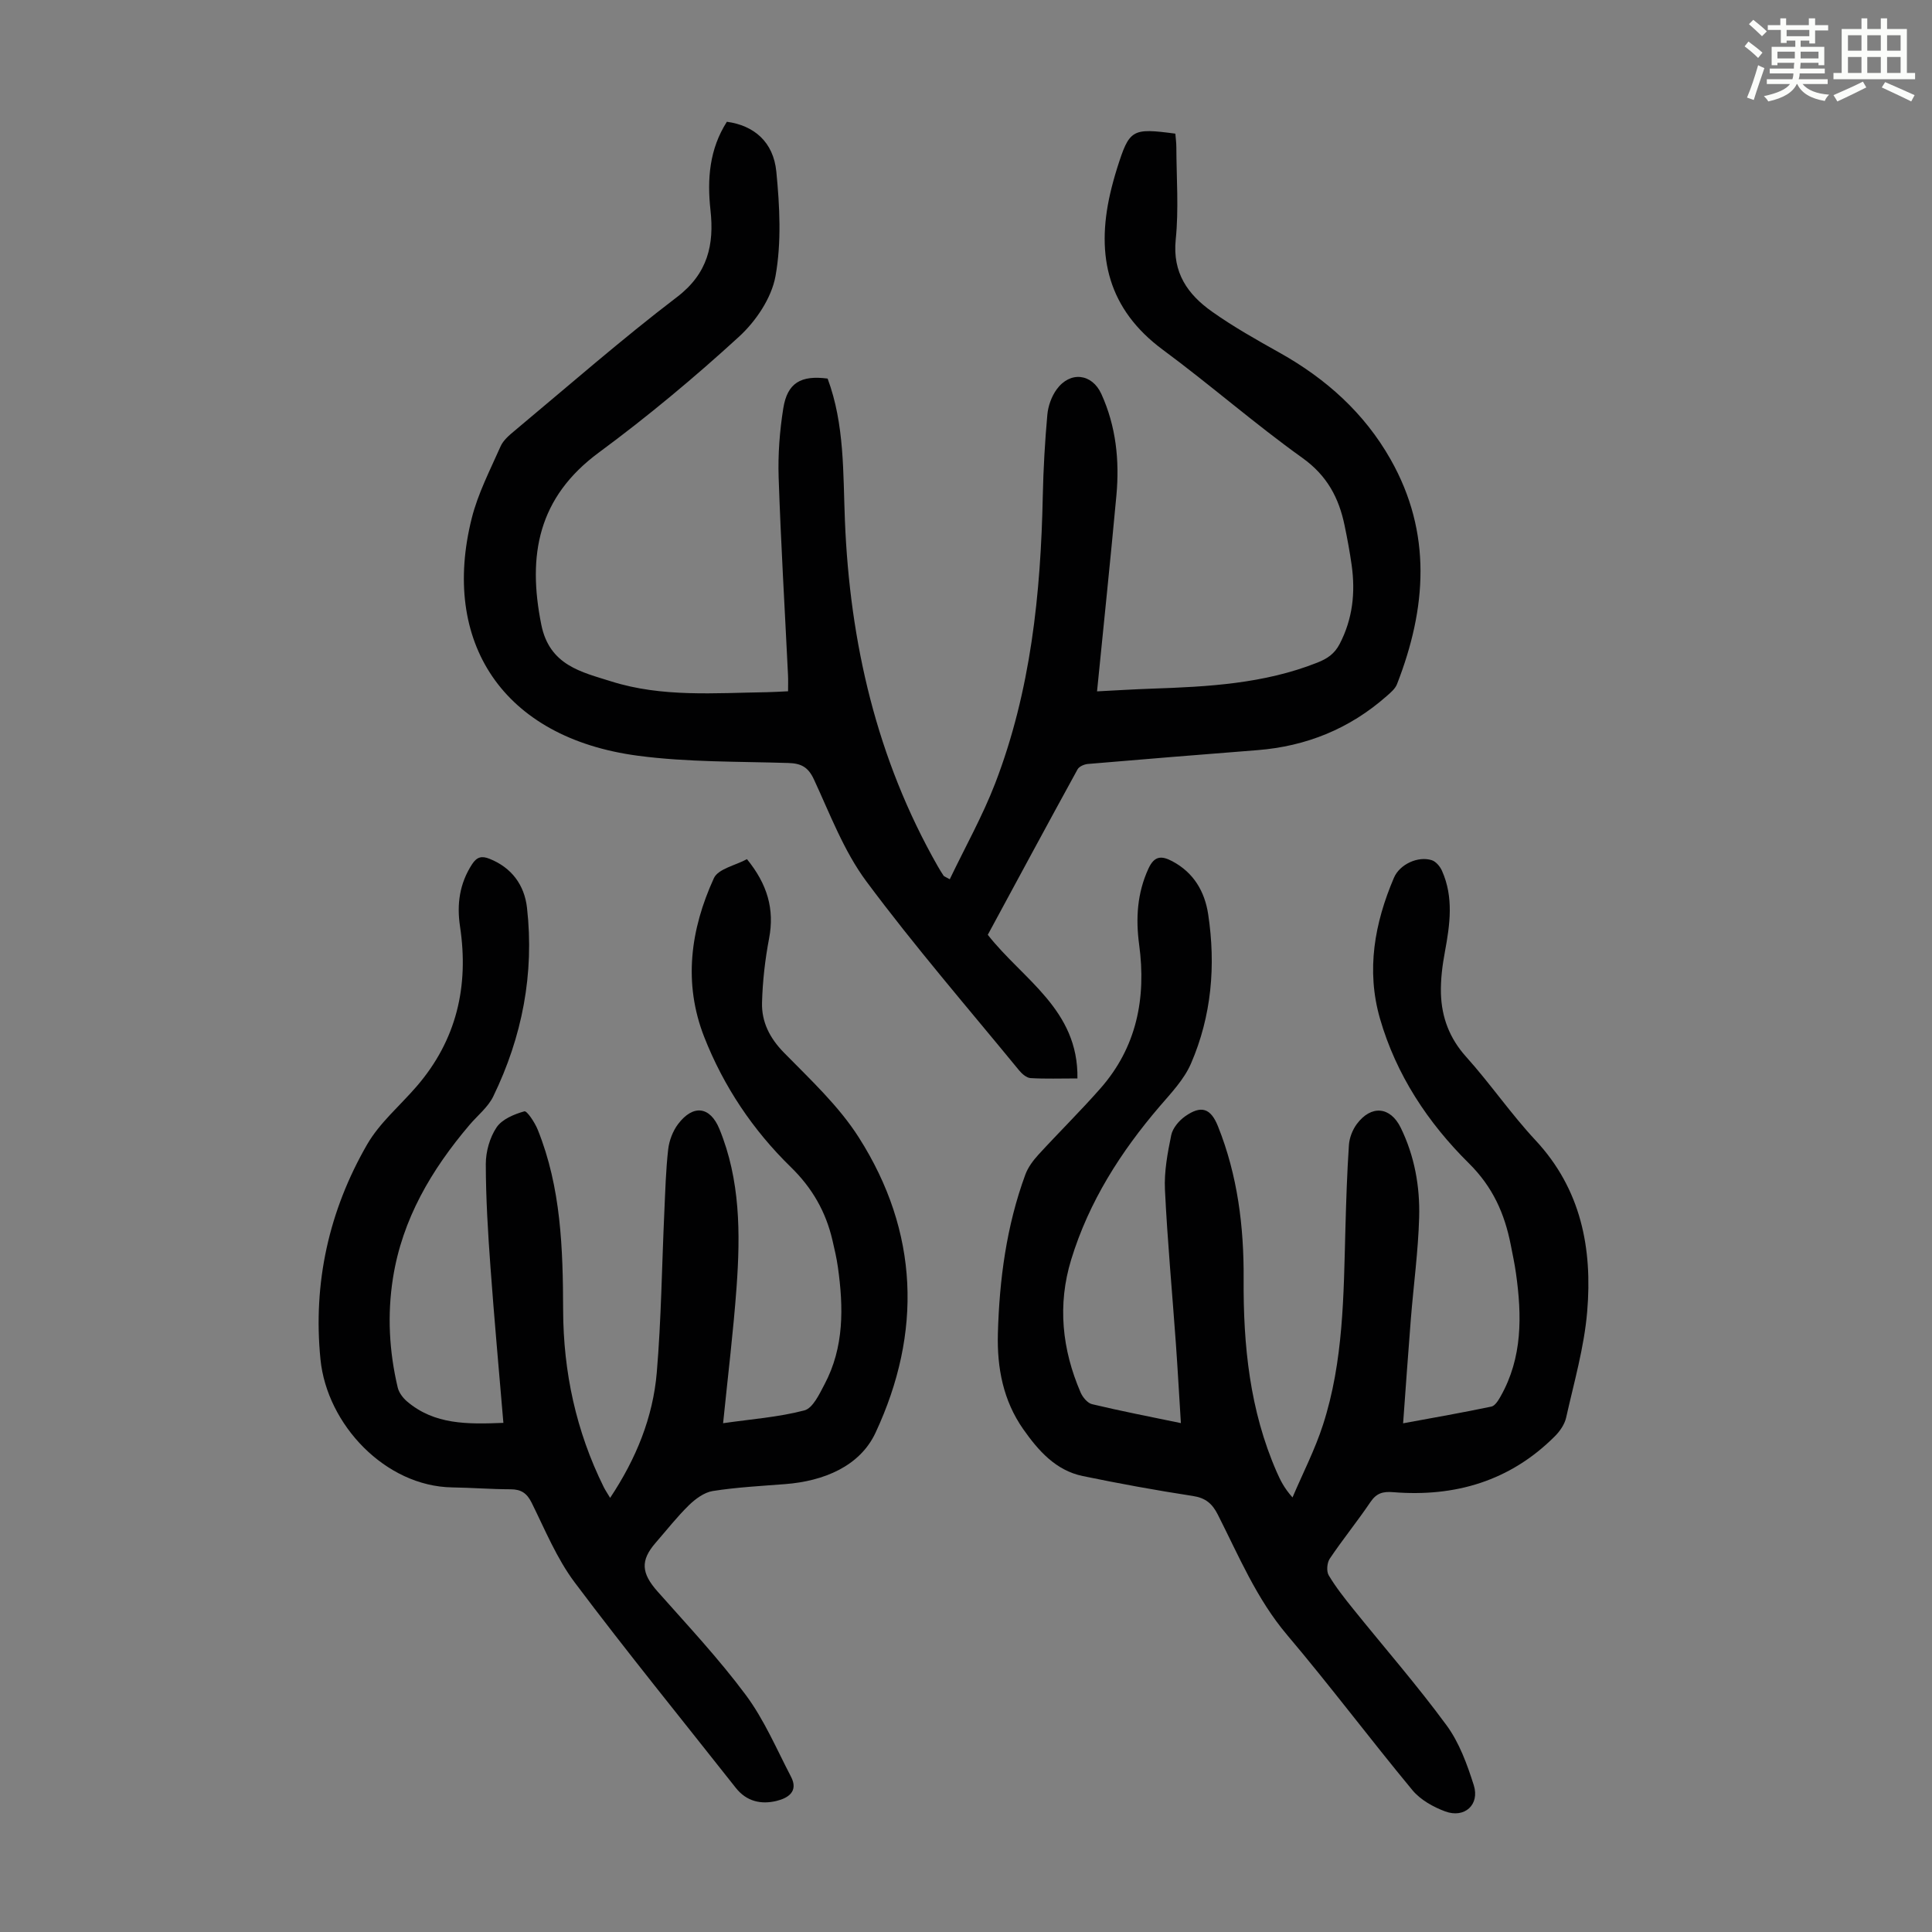
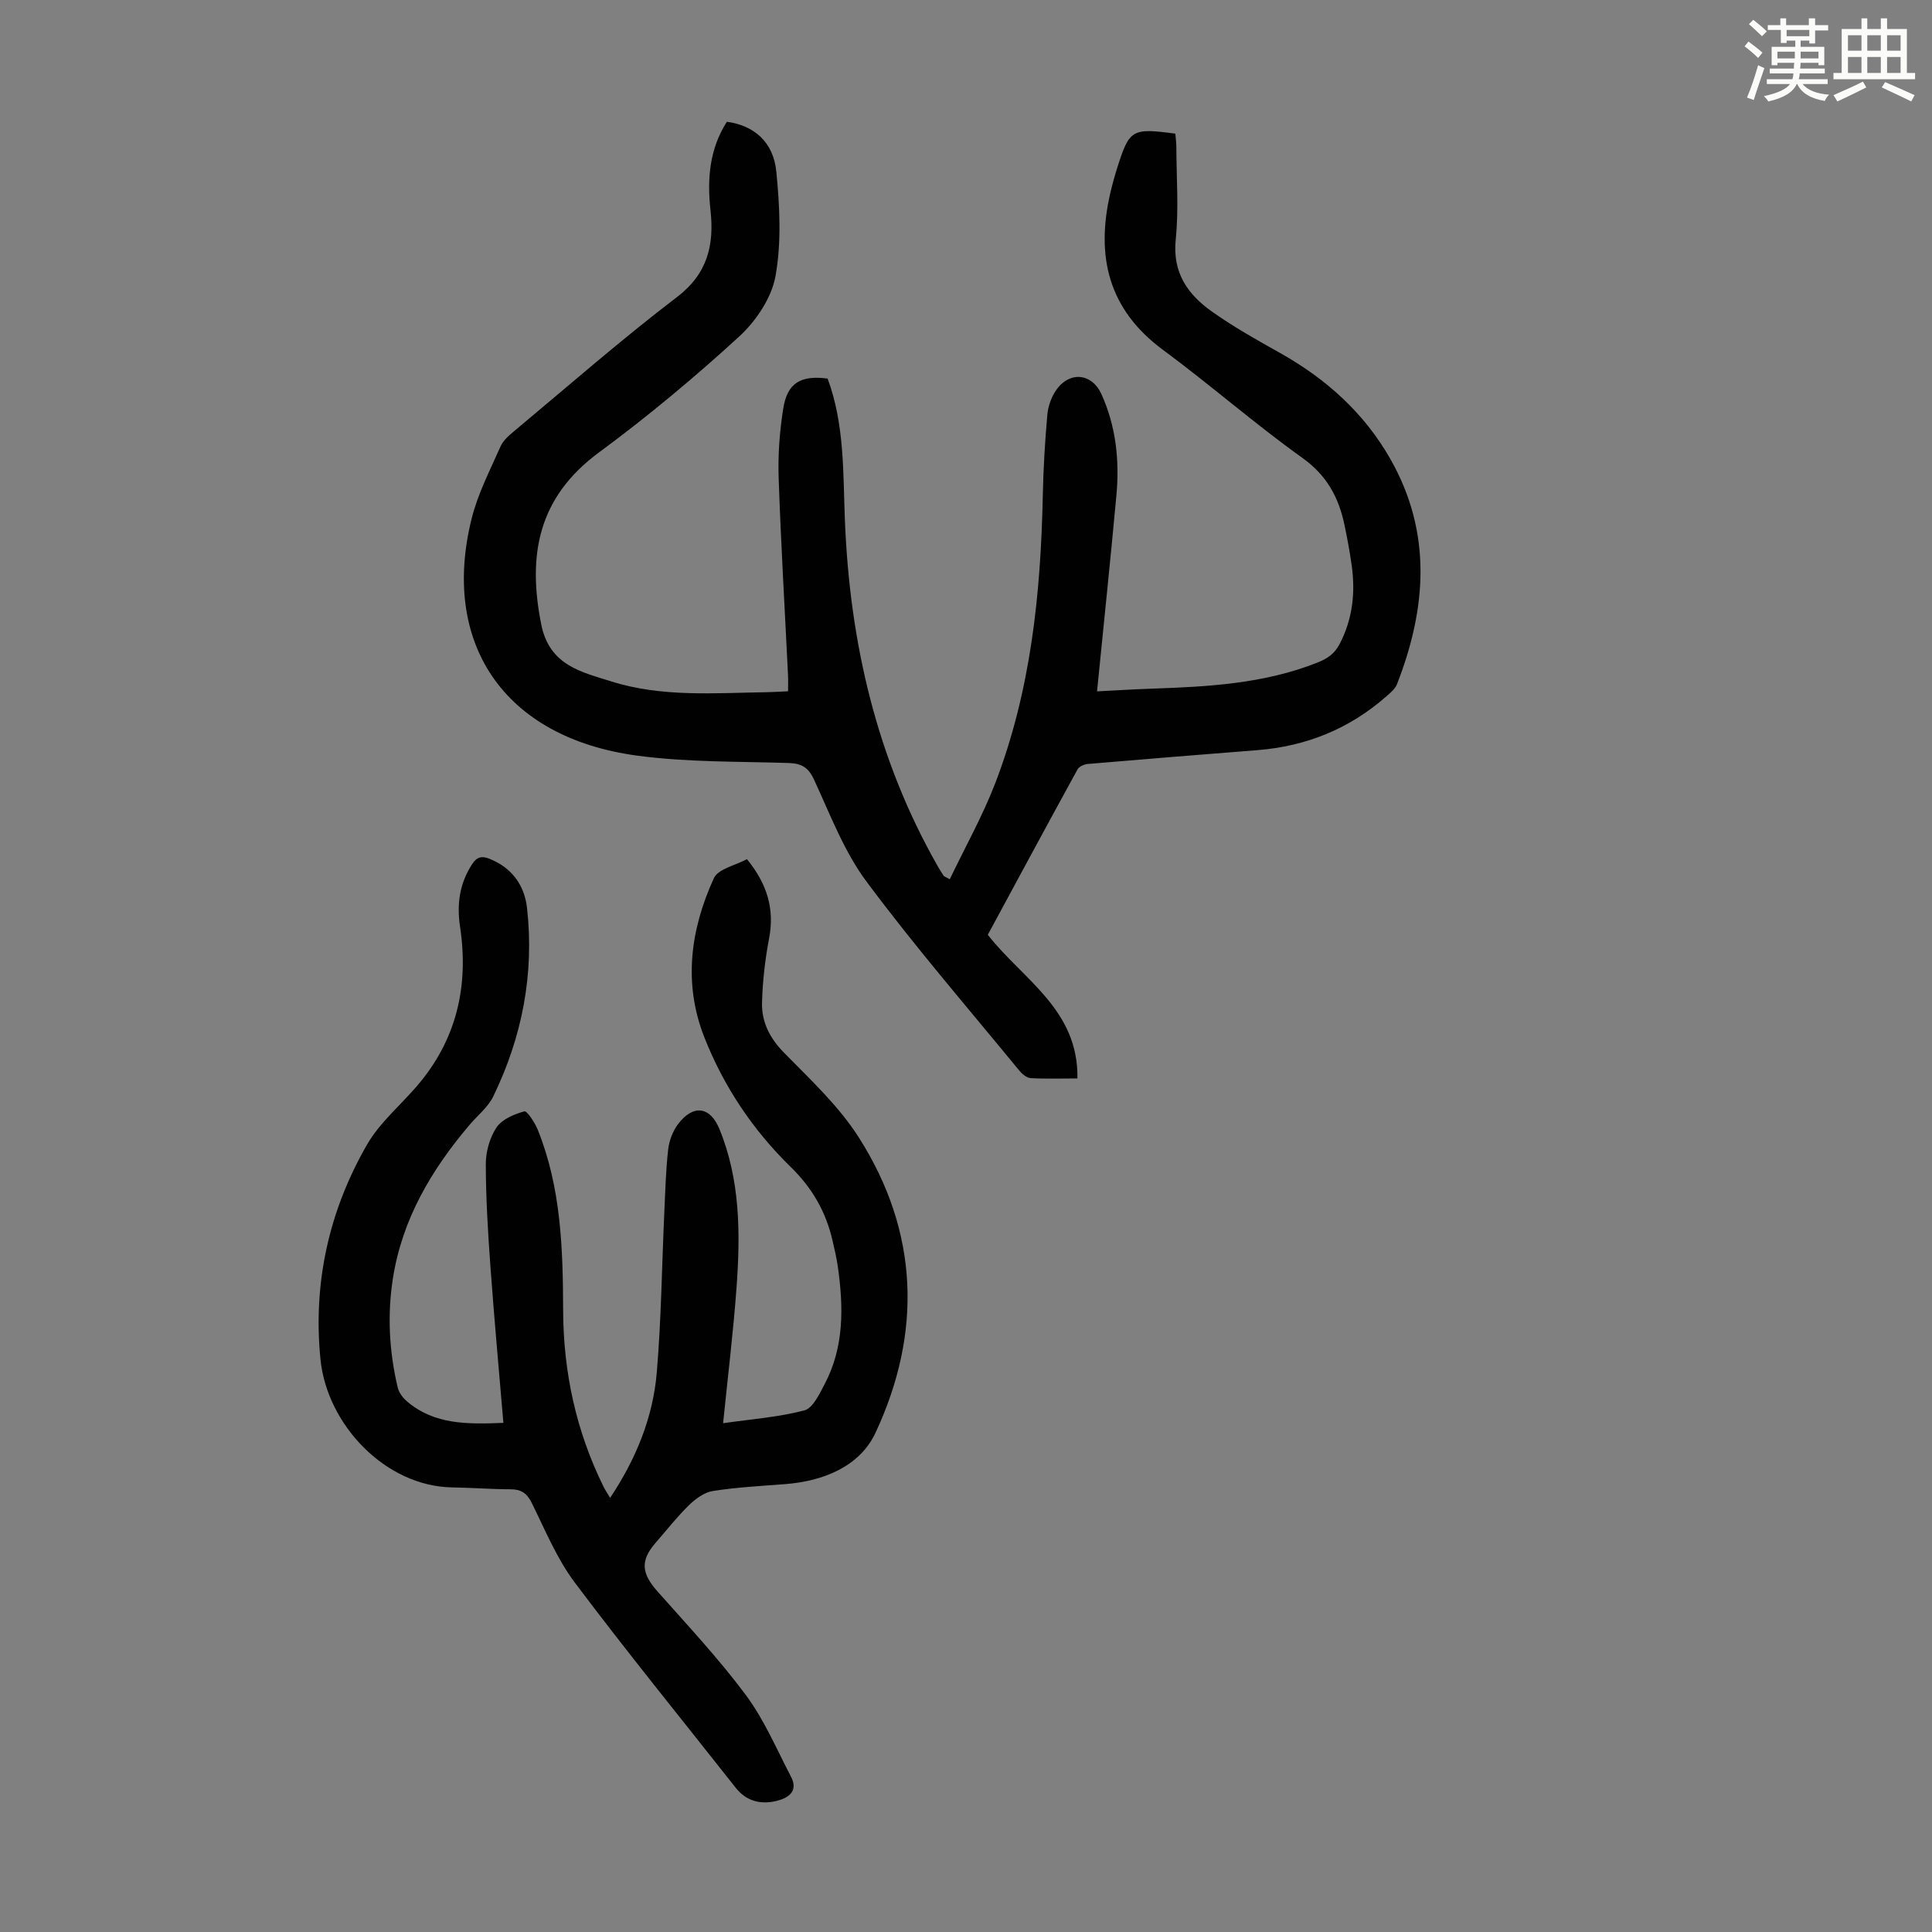
<svg xmlns="http://www.w3.org/2000/svg" enable-background="new 0 0 400 400" viewBox="0 0 400 400">
  <rect x="0" y="0" width="400" height="400" fill="#808080" stroke="none" />
  <path d="m361.2 9.6.8-1c.9.7 1.9 1.4 2.9 2.3l-.9 1.1c-1-1-2-1.8-2.8-2.4zm.5 10.6c.9-2.1 1.6-4.3 2.3-6.7.4.2.8.4 1.3.6-.7 2.1-1.5 4.3-2.2 6.6zm.4-15.2.9-.9c1 .8 2 1.6 2.8 2.4l-1 1c-.9-.9-1.8-1.7-2.7-2.5zm12.5-1.2h1.2v1.4h2.7v1.1h-2.7v2.7h-1.2v-.6h-1.8v1.3h4.9v3.8h-1.2v-.5h-3.7c0 .4-.1.9-.1 1.2h5.1v1h-5.2c0 .5-.1.9-.2 1.2h6v1h-5.2c1.1 1.3 2.9 2 5.5 2.2-.4.4-.7.8-.9 1.3-2.9-.5-4.8-1.6-5.7-3.5h-.1c-.8 1.7-2.7 2.9-5.9 3.6-.2-.4-.6-.8-.9-1.1 2.8-.6 4.6-1.4 5.4-2.5h-4.8v-1h5.3c.1-.3.2-.7.2-1.2h-4.9v-1h5c0-.4 0-.8.1-1.2h-3.5v.5h-1.2v-3.8h4.9v-1.3h-1.8v.5h-1.2v-2.7h-2.7v-1h2.6v-1.4h1.2v1.4h4.7v-1.4zm-6.6 8.3h3.6c0-.4 0-.9 0-1.4h-3.6zm1.9-4.6h4.7v-1.3h-4.7zm6.6 3.2h-3.7v1.4h3.7z" fill="#fbfcfa" />
  <path d="m385.3 3.8h1.3v2.2h2.8v-2.2h1.3v2.2h4.1v9.1h1.7v1.3h-16.9v-1.3h1.7v-9.1h4.1v-2.2zm.4 13.1.7 1.2c-1.8.9-3.8 1.9-6 2.9-.2-.4-.5-.8-.8-1.3 2.3-1 4.3-1.9 6.1-2.8zm-3.1-6.4h2.8v-3.2h-2.8zm0 4.6h2.8v-3.3h-2.8zm4-4.6h2.8v-3.2h-2.8zm0 4.6h2.8v-3.3h-2.8zm3.7 1.9c2.1.9 4.1 1.8 6.1 2.7l-.7 1.3c-2.2-1.1-4.2-2-6.1-2.9zm3.2-9.7h-2.8v3.2h2.8zm-2.8 7.8h2.8v-3.3h-2.8z" fill="#fbfcfa" />
  <g fill="#010102">
    <path d="m204.51 193.54c7.26 9.27 18.8 15.49 18.56 29.74-3.52 0-6.62.11-9.7-.07-.82-.05-1.76-.86-2.35-1.57-10.64-12.98-21.65-25.7-31.65-39.16-4.66-6.27-7.52-13.93-10.86-21.12-1.18-2.54-2.63-3.31-5.27-3.39-10.39-.33-20.88-.14-31.15-1.5-28.15-3.73-40.83-23.7-34.42-49.18 1.29-5.14 3.81-9.99 5.97-14.88.55-1.24 1.76-2.28 2.86-3.19 11.17-9.32 22.13-18.92 33.69-27.74 6.37-4.86 7.69-10.86 6.91-17.94-.72-6.52-.21-12.69 3.39-18.33 5.58.76 9.63 4.13 10.24 10.32.7 7.17 1.09 14.63-.17 21.63-.82 4.55-4.07 9.37-7.59 12.58-9.23 8.45-18.9 16.51-28.97 23.94-12.6 9.29-14.83 21.24-11.93 35.65 1.7 8.46 8.35 9.81 14.49 11.75 10.51 3.32 21.46 2.39 32.3 2.23 1.33-.02 2.65-.12 4.3-.19 0-1.21.04-2.28-.01-3.34-.66-13.64-1.48-27.27-1.94-40.92-.16-4.76.21-9.61.96-14.32.84-5.27 3.64-6.89 9.18-6.16 3.53 9.5 3.18 19.48 3.58 29.41 1.02 25.25 6.57 49.34 19.19 71.5.39.68.79 1.35 1.23 2 .1.16.35.22 1.29.75 3.18-6.65 6.78-13.06 9.4-19.85 7.37-19.15 9.44-39.24 9.86-59.59.12-5.58.44-11.17.94-16.73.16-1.81.87-3.79 1.93-5.25 2.79-3.84 7.33-3.29 9.25.94 3.05 6.7 3.78 13.78 3.12 21-1.23 13.36-2.63 26.71-4.01 40.58 3.88-.2 7.6-.43 11.33-.56 11.64-.4 23.21-1.01 34.25-5.38 2.1-.83 3.58-1.82 4.65-3.87 2.7-5.19 3.28-10.63 2.49-16.3-.39-2.77-.9-5.52-1.47-8.25-1.18-5.71-3.62-10.31-8.7-13.95-9.91-7.09-19.11-15.16-28.92-22.41-11.32-8.37-13.89-19.37-10.9-32.38.4-1.74.88-3.47 1.41-5.17 2.57-8.12 3.04-8.4 12.07-7.2.07.89.21 1.85.21 2.8.02 6.38.52 12.81-.13 19.13-.7 6.9 2.52 11.39 7.53 14.93 4.45 3.15 9.25 5.85 14.02 8.52 9.58 5.37 17.49 12.45 22.93 22.05 8.64 15.25 7.45 30.87 1.33 46.56-.38.96-1.34 1.76-2.16 2.48-7.65 6.74-16.6 10.37-26.74 11.17-11.7.92-23.4 1.86-35.09 2.86-.76.06-1.81.52-2.14 1.11-6.29 11.46-12.48 22.96-18.59 34.26z" />
-     <path d="m244.49 294.64c-.37-5.85-.66-11.18-1.04-16.52-.76-10.61-1.75-21.2-2.26-31.82-.18-3.74.54-7.58 1.3-11.28.3-1.45 1.6-3 2.88-3.9 3.35-2.36 5.3-1.67 6.8 2.07 4.06 10.14 5.38 20.77 5.31 31.58-.09 13.77 1.26 27.26 6.87 40.03.72 1.63 1.48 3.24 3.25 5.23 2.13-5.01 4.65-9.89 6.31-15.04 4.26-13.16 4.27-26.87 4.64-40.52.16-5.81.34-11.62.73-17.41.1-1.48.73-3.11 1.61-4.31 2.99-4.04 6.97-3.66 9.12.74 2.86 5.86 3.99 12.17 3.81 18.57-.2 7.02-1.16 14.02-1.72 21.03-.56 6.99-1.04 13.98-1.6 21.59 6.52-1.2 12.41-2.23 18.27-3.46.76-.16 1.45-1.29 1.91-2.11 4.55-8.04 4.42-16.69 3.19-25.46-.28-1.99-.7-3.96-1.09-5.94-1.27-6.45-3.71-11.96-8.66-16.86-8.48-8.38-15.07-18.34-18.42-29.99-2.87-10.01-1.11-19.74 2.9-29.13 1.19-2.79 4.99-4.55 7.85-3.63.85.28 1.7 1.29 2.09 2.17 2.46 5.5 1.66 11.13.61 16.8-.53 2.84-.9 5.77-.82 8.65.15 4.91 1.77 9.24 5.2 13.06 5.01 5.57 9.27 11.82 14.38 17.3 9.46 10.15 11.8 22.42 10.7 35.47-.62 7.39-2.73 14.67-4.36 21.96-.32 1.42-1.32 2.85-2.38 3.9-9.25 9.23-20.63 12.56-33.41 11.53-2.16-.18-3.48.2-4.73 2.05-2.69 3.98-5.74 7.73-8.42 11.72-.57.85-.71 2.6-.22 3.43 1.47 2.47 3.28 4.75 5.09 7 6.45 8.01 13.23 15.78 19.31 24.06 2.64 3.59 4.27 8.09 5.64 12.41 1.27 4.04-1.91 6.9-5.9 5.43-2.49-.92-5.14-2.4-6.8-4.4-8.78-10.6-17.05-21.63-25.94-32.13-6.34-7.49-10.01-16.36-14.34-24.9-1.17-2.32-2.56-3.49-5.21-3.89-7.62-1.17-15.22-2.56-22.77-4.12-5.62-1.17-9.21-5.28-12.33-9.72-4.14-5.91-5.43-12.68-5.24-19.76.31-11.24 1.78-22.3 5.68-32.92.55-1.5 1.59-2.9 2.68-4.1 4.23-4.62 8.7-9.02 12.84-13.72 7.55-8.56 9.54-18.75 8.05-29.79-.73-5.43-.42-10.66 1.92-15.75 1.21-2.63 2.66-2.74 4.94-1.53 4.45 2.36 6.72 6.29 7.43 10.98 1.6 10.59.71 21.06-3.57 30.93-1.42 3.27-4.09 6.07-6.47 8.84-8.09 9.44-14.66 19.76-18.32 31.72-2.87 9.36-1.9 18.6 1.95 27.52.43.99 1.43 2.2 2.37 2.42 5.9 1.41 11.82 2.56 18.39 3.92z" />
    <path d="m104.22 294.59c-.93-11.04-1.9-21.61-2.67-32.2-.52-7.12-.96-14.27-.97-21.4 0-2.56.82-5.48 2.23-7.58 1.14-1.69 3.64-2.73 5.75-3.32.55-.15 2.18 2.33 2.78 3.82 4.83 11.99 5.21 24.63 5.25 37.31.04 12.84 2.68 25.09 8.39 36.63.34.69.78 1.32 1.34 2.27 5.37-8.07 8.87-16.64 9.66-25.97.93-11.02 1.05-22.11 1.56-33.16.2-4.35.31-8.71.8-13.03.21-1.81.95-3.77 2.04-5.22 3.12-4.13 6.63-3.69 8.56.99 4.33 10.55 4.36 21.63 3.56 32.73-.67 9.23-1.8 18.42-2.79 28.2 5.9-.85 11.49-1.25 16.82-2.65 1.76-.46 3.11-3.37 4.18-5.4 4.07-7.68 3.94-15.92 2.77-24.24-.26-1.88-.7-3.74-1.13-5.59-1.37-5.9-4.18-10.82-8.62-15.15-7.84-7.64-13.91-16.7-17.92-26.91-4.39-11.17-2.86-22.3 1.99-32.9.89-1.95 4.51-2.66 6.85-3.94 4.22 5.18 5.74 10.34 4.58 16.42-.83 4.36-1.34 8.83-1.46 13.27-.11 4 1.58 7.35 4.55 10.38 5.46 5.57 11.35 11.04 15.49 17.55 12.44 19.53 13.13 40.41 3.46 61.13-3.25 6.97-10.77 10.03-18.71 10.64-5.01.39-10.04.65-14.99 1.43-1.77.28-3.59 1.63-4.94 2.94-2.47 2.42-4.62 5.17-6.9 7.79-3.19 3.67-2.94 6.29.4 10.06 6.23 7.03 12.69 13.92 18.28 21.44 3.81 5.12 6.37 11.19 9.35 16.9 1.59 3.04-.54 4.43-2.98 5.03-3.24.79-6.24.09-8.44-2.7-11.16-14.15-22.54-28.13-33.36-42.54-3.71-4.95-6.13-10.89-8.91-16.5-1-2.01-2.21-2.78-4.38-2.78-4.02-.01-8.05-.33-12.07-.39-13.84-.22-25.92-13-27.27-26.51-1.58-15.8 1.75-30.79 9.67-44.51 2.58-4.46 6.77-7.99 10.2-11.96 8.32-9.61 10.89-20.79 9.02-33.17-.69-4.58-.1-8.87 2.49-12.86 1.01-1.56 2.03-1.77 3.61-1.14 4.63 1.84 7.24 5.47 7.77 10.15 1.54 13.66-1 26.73-6.99 39.06-1.09 2.24-3.26 3.94-4.92 5.9-7.87 9.27-13.91 19.47-15.84 31.69-1.2 7.6-.79 15.18.98 22.66.25 1.07 1.08 2.17 1.94 2.9 5.7 4.84 12.51 4.72 19.94 4.43z" />
  </g>
</svg>